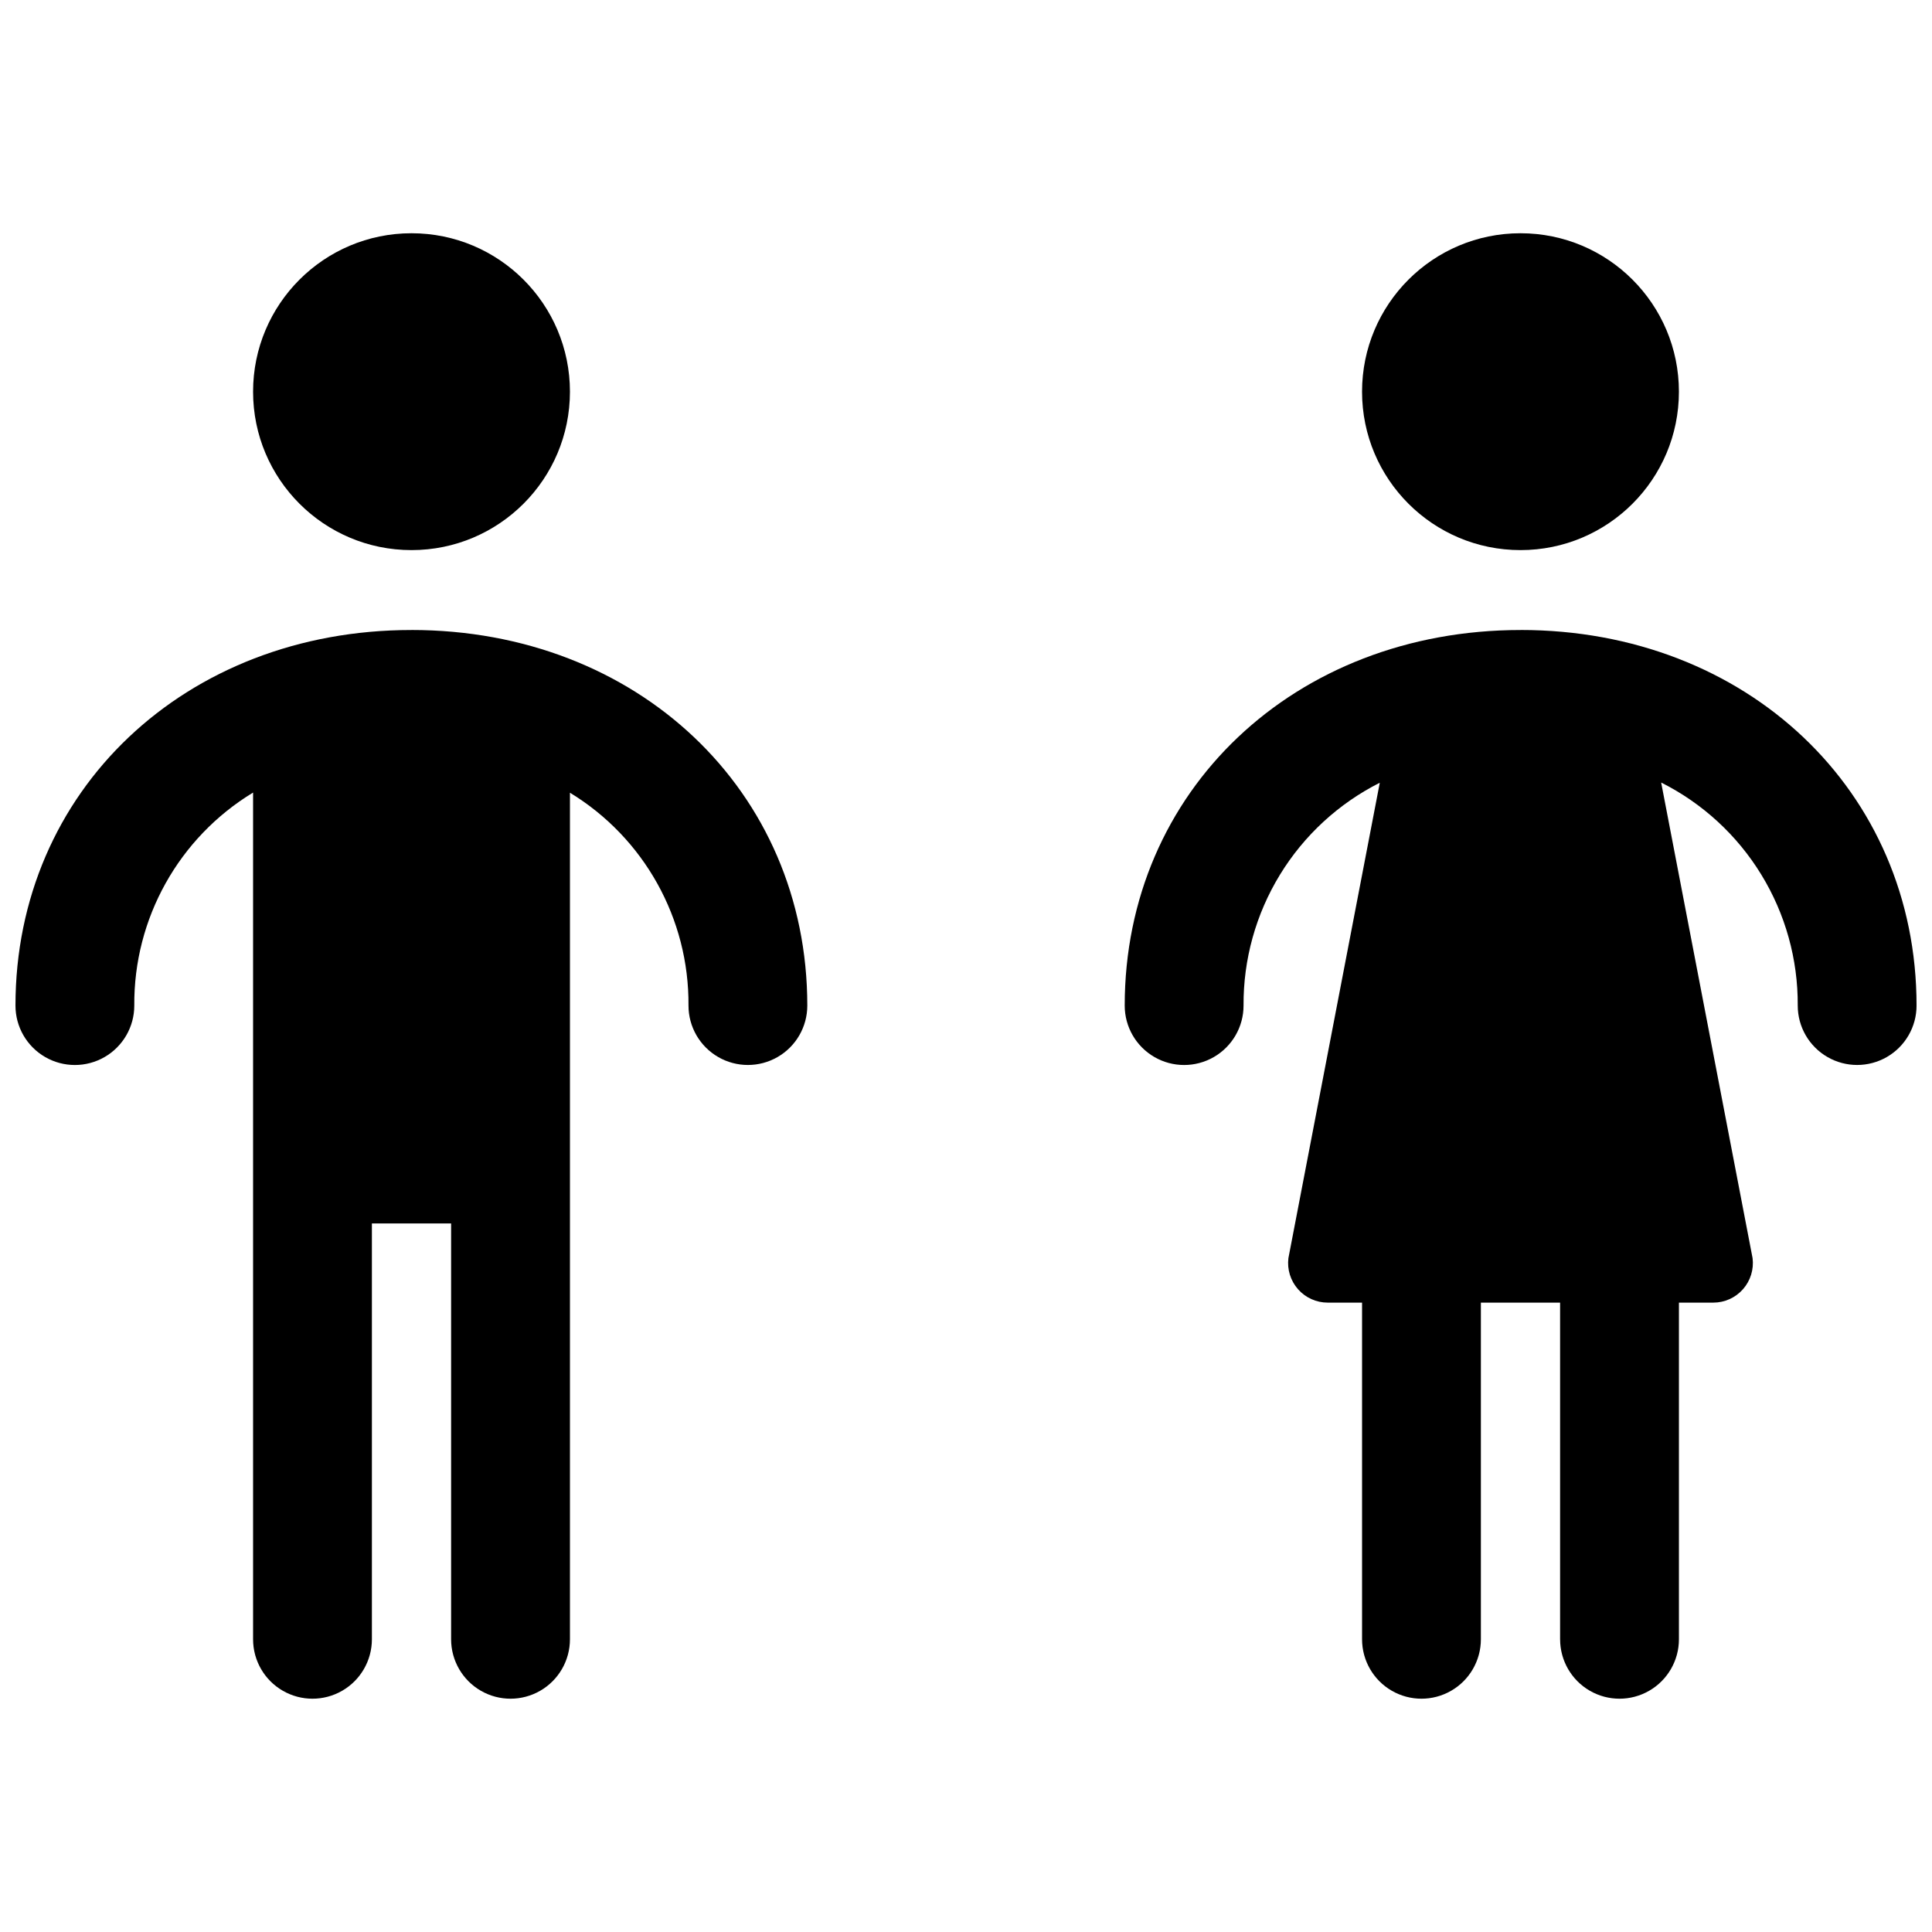
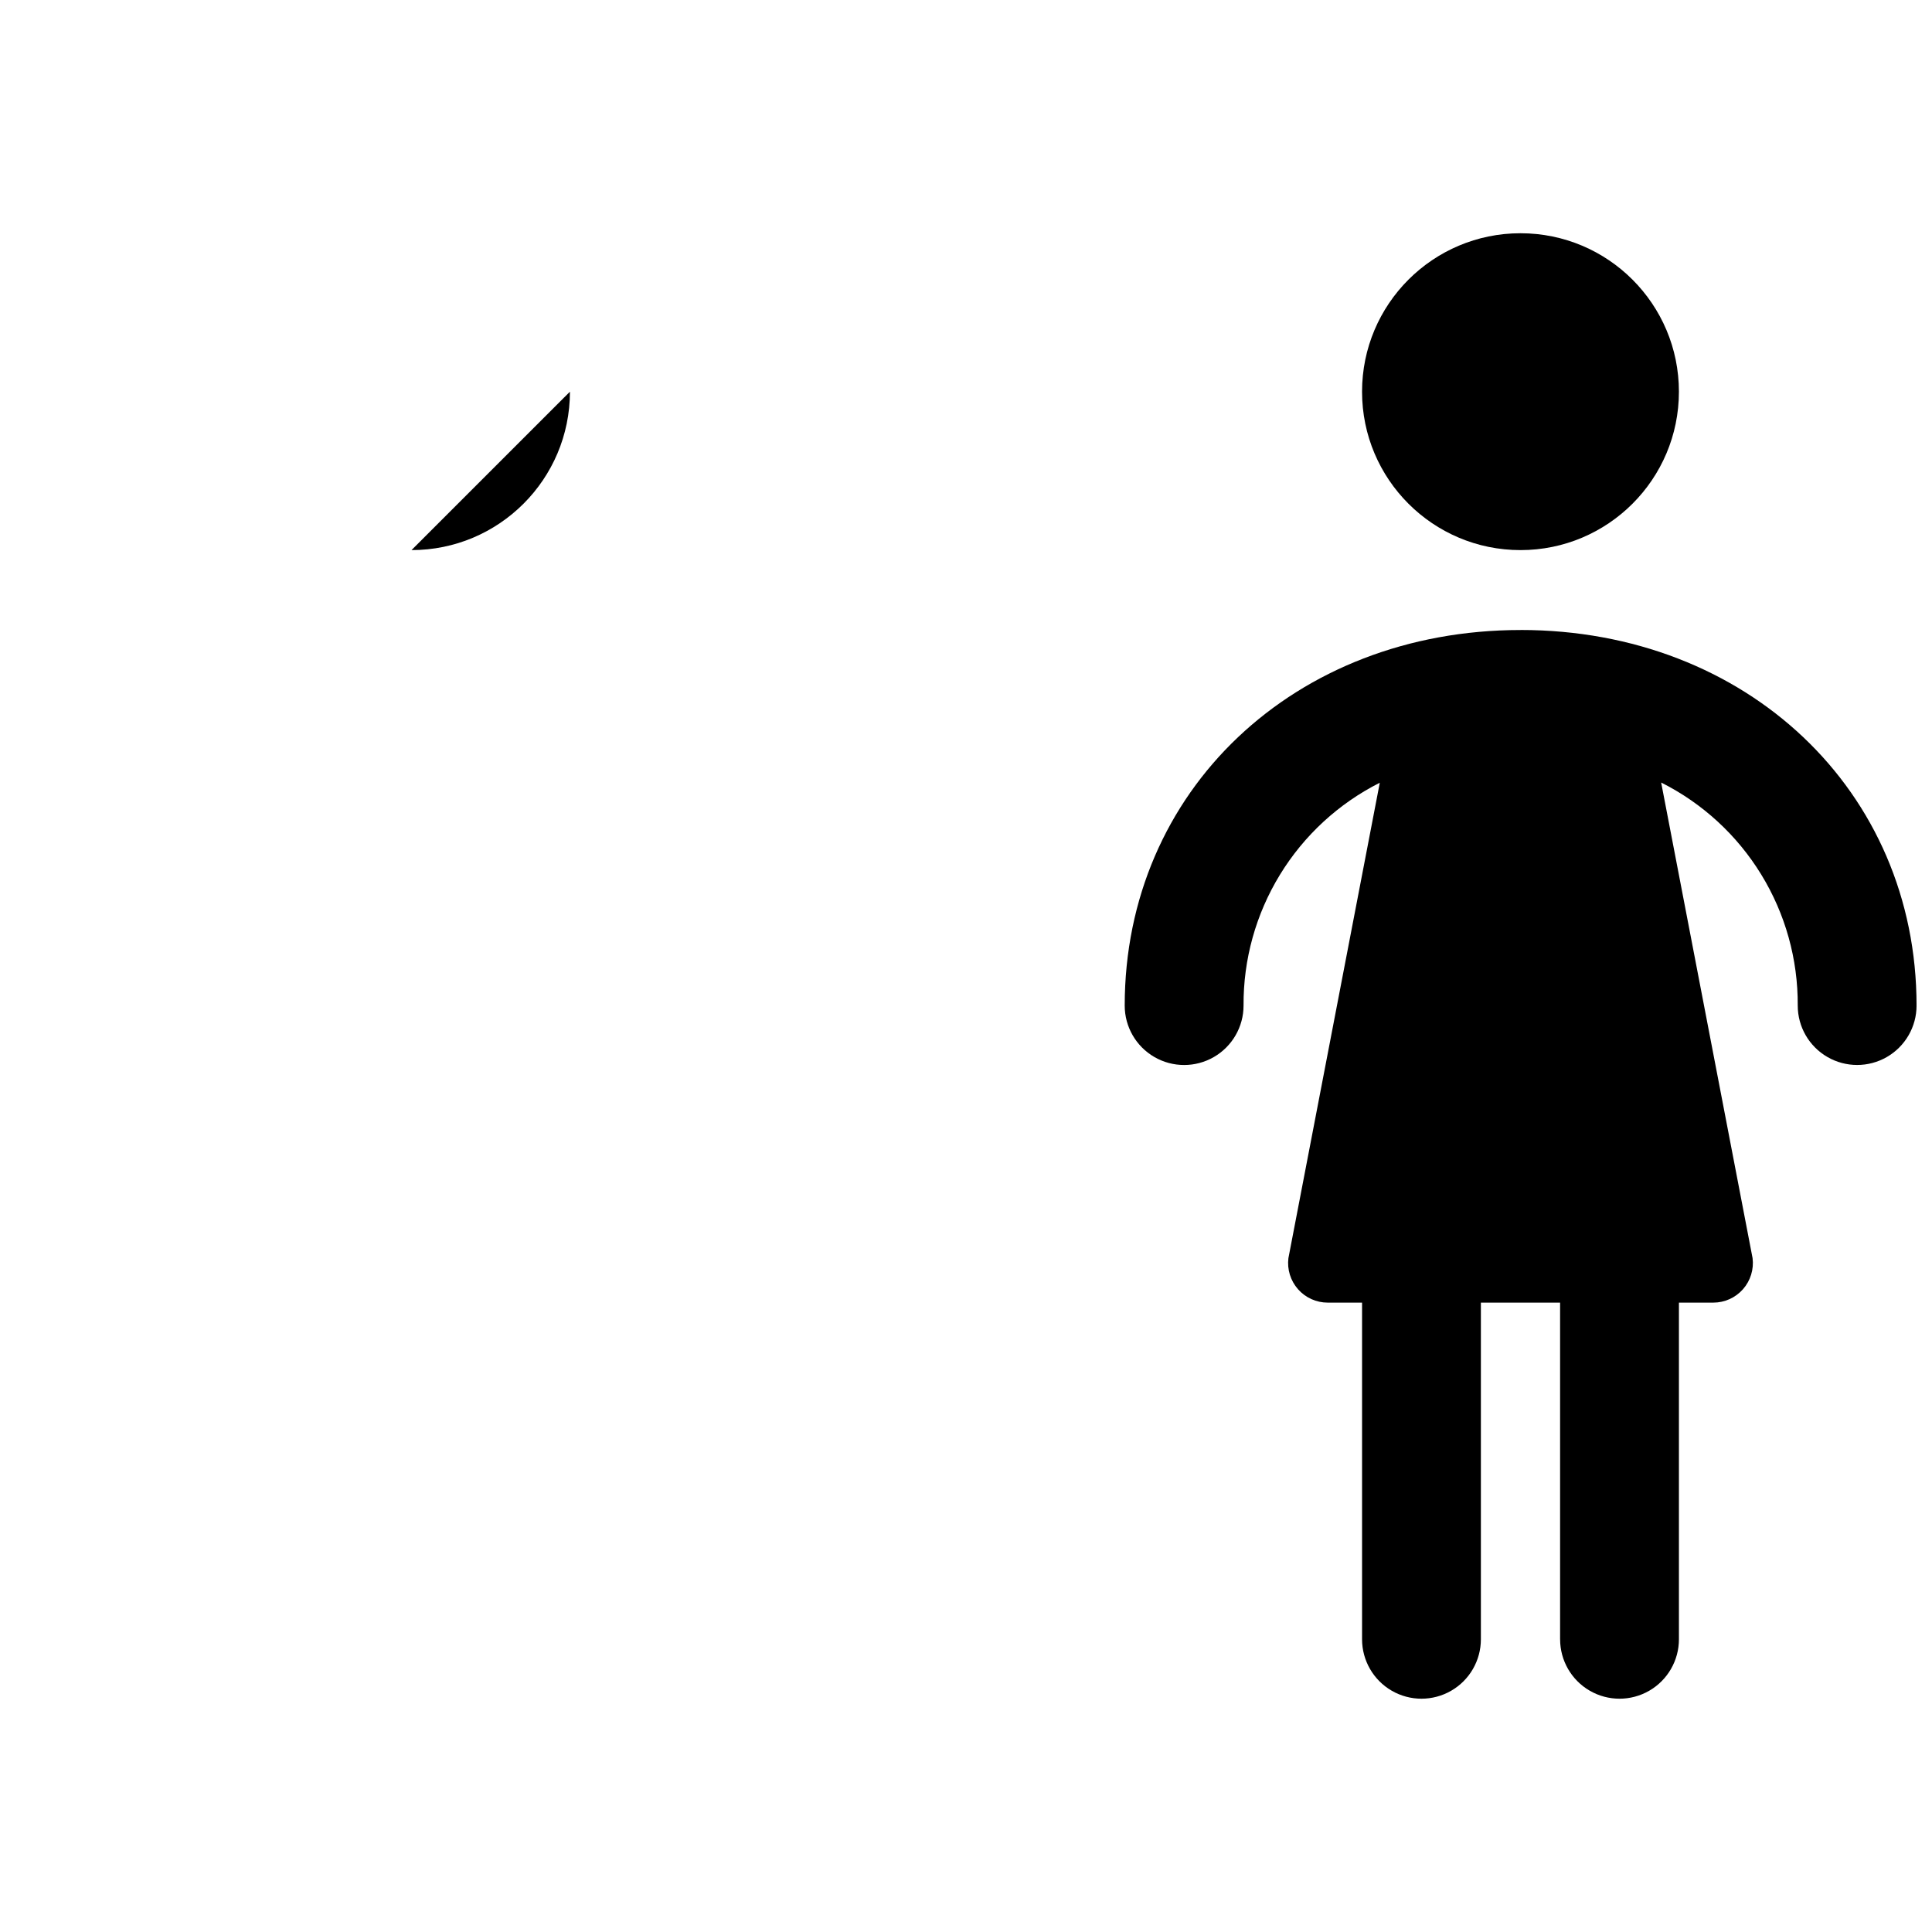
<svg xmlns="http://www.w3.org/2000/svg" width="800px" height="800px" version="1.1" viewBox="144 144 512 512">
  <defs>
    <clipPath id="b">
      <path d="m148.09 310h209.91v285h-209.91z" />
    </clipPath>
    <clipPath id="a">
      <path d="m442 310h209.9v285h-209.9z" />
    </clipPath>
  </defs>
  <g clip-path="url(#b)">
-     <path d="m253.02 310.96c-59.812 0-104.92 42.555-104.92 99.535 0 5.625 3 10.82 7.871 13.633s10.875 2.812 15.746 0c4.871-2.812 7.871-8.008 7.871-13.633-0.18-23.051 11.777-44.496 31.48-56.457v224.39c0 5.625 3 10.824 7.875 13.637 4.871 2.812 10.871 2.812 15.742 0 4.871-2.812 7.871-8.012 7.871-13.637v-110.21h20.992v110.21c0 5.625 3.004 10.824 7.875 13.637 4.871 2.812 10.871 2.812 15.742 0s7.875-8.012 7.875-13.637v-224.35c19.664 11.969 31.594 33.391 31.414 56.41 0 5.625 3 10.82 7.871 13.633 4.871 2.812 10.871 2.812 15.746 0 4.871-2.812 7.871-8.008 7.871-13.633 0-56.98-45.113-99.535-104.92-99.535z" />
-   </g>
-   <path d="m295.04 247.8c0 23.188-18.801 41.984-41.988 41.984s-41.984-18.797-41.984-41.984 18.797-41.988 41.984-41.988 41.988 18.801 41.988 41.988" />
+     </g>
+   <path d="m295.04 247.8c0 23.188-18.801 41.984-41.988 41.984" />
  <g clip-path="url(#a)">
    <path d="m546.98 310.96c-59.809 0-104.92 42.555-104.92 99.535 0 5.625 3.004 10.82 7.875 13.633s10.871 2.812 15.742 0c4.871-2.812 7.875-8.008 7.875-13.633-0.078-12.23 3.262-24.242 9.641-34.676 6.379-10.434 15.547-18.883 26.465-24.387l-24.215 125.98c-0.375 2.988 0.555 5.992 2.547 8.25 1.992 2.258 4.856 3.547 7.867 3.547h9.102v89.219c0 5.625 3.004 10.824 7.875 13.637 4.871 2.812 10.871 2.812 15.742 0 4.871-2.812 7.871-8.012 7.871-13.637v-89.219h20.992v89.219h0.004c0 5.625 3 10.824 7.871 13.637s10.871 2.812 15.742 0c4.871-2.812 7.875-8.012 7.875-13.637v-89.219h9.102c3.012 0 5.875-1.289 7.867-3.547 1.992-2.258 2.922-5.262 2.547-8.25l-24.227-126.04v0.004c10.945 5.496 20.133 13.945 26.527 24.391 6.398 10.445 9.746 22.469 9.668 34.719 0 5.625 3 10.82 7.871 13.633s10.875 2.812 15.746 0 7.871-8.008 7.871-13.633c0-56.98-45.109-99.535-104.92-99.535z" />
  </g>
  <path d="m588.93 247.8c0 23.188-18.797 41.984-41.984 41.984-23.191 0-41.988-18.797-41.988-41.984s18.797-41.988 41.988-41.988c23.188 0 41.984 18.801 41.984 41.988" />
</svg>